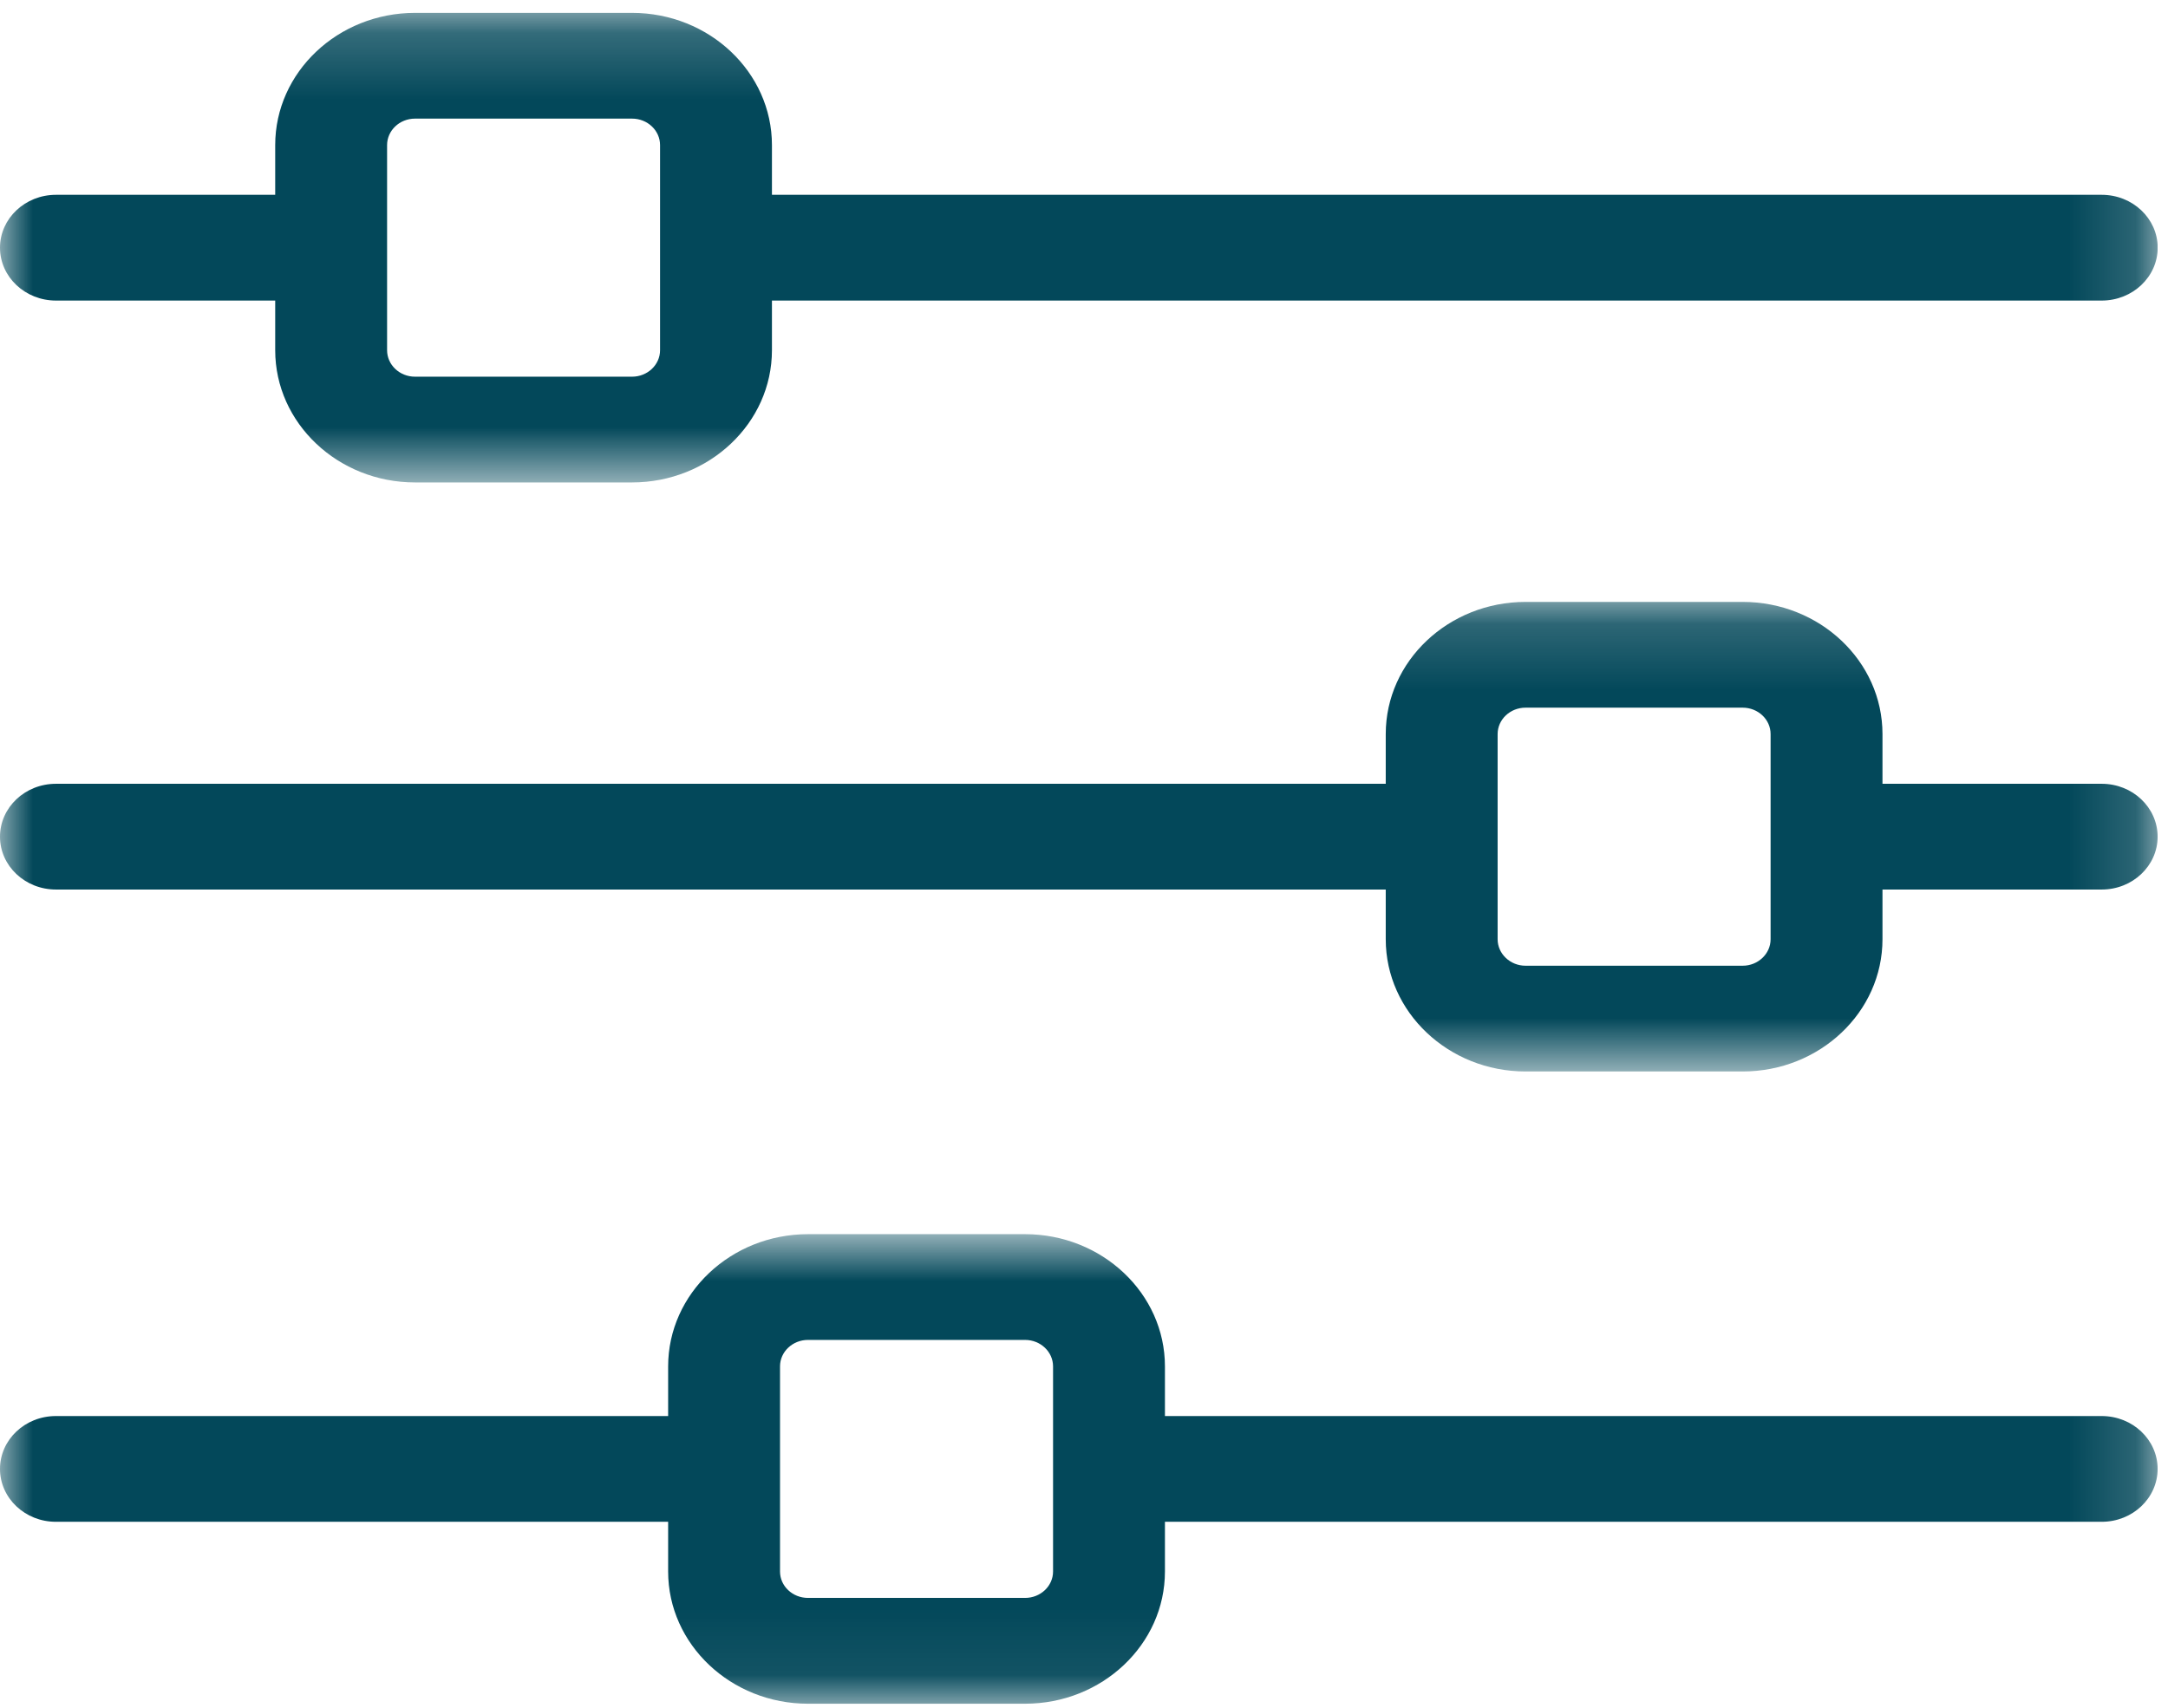
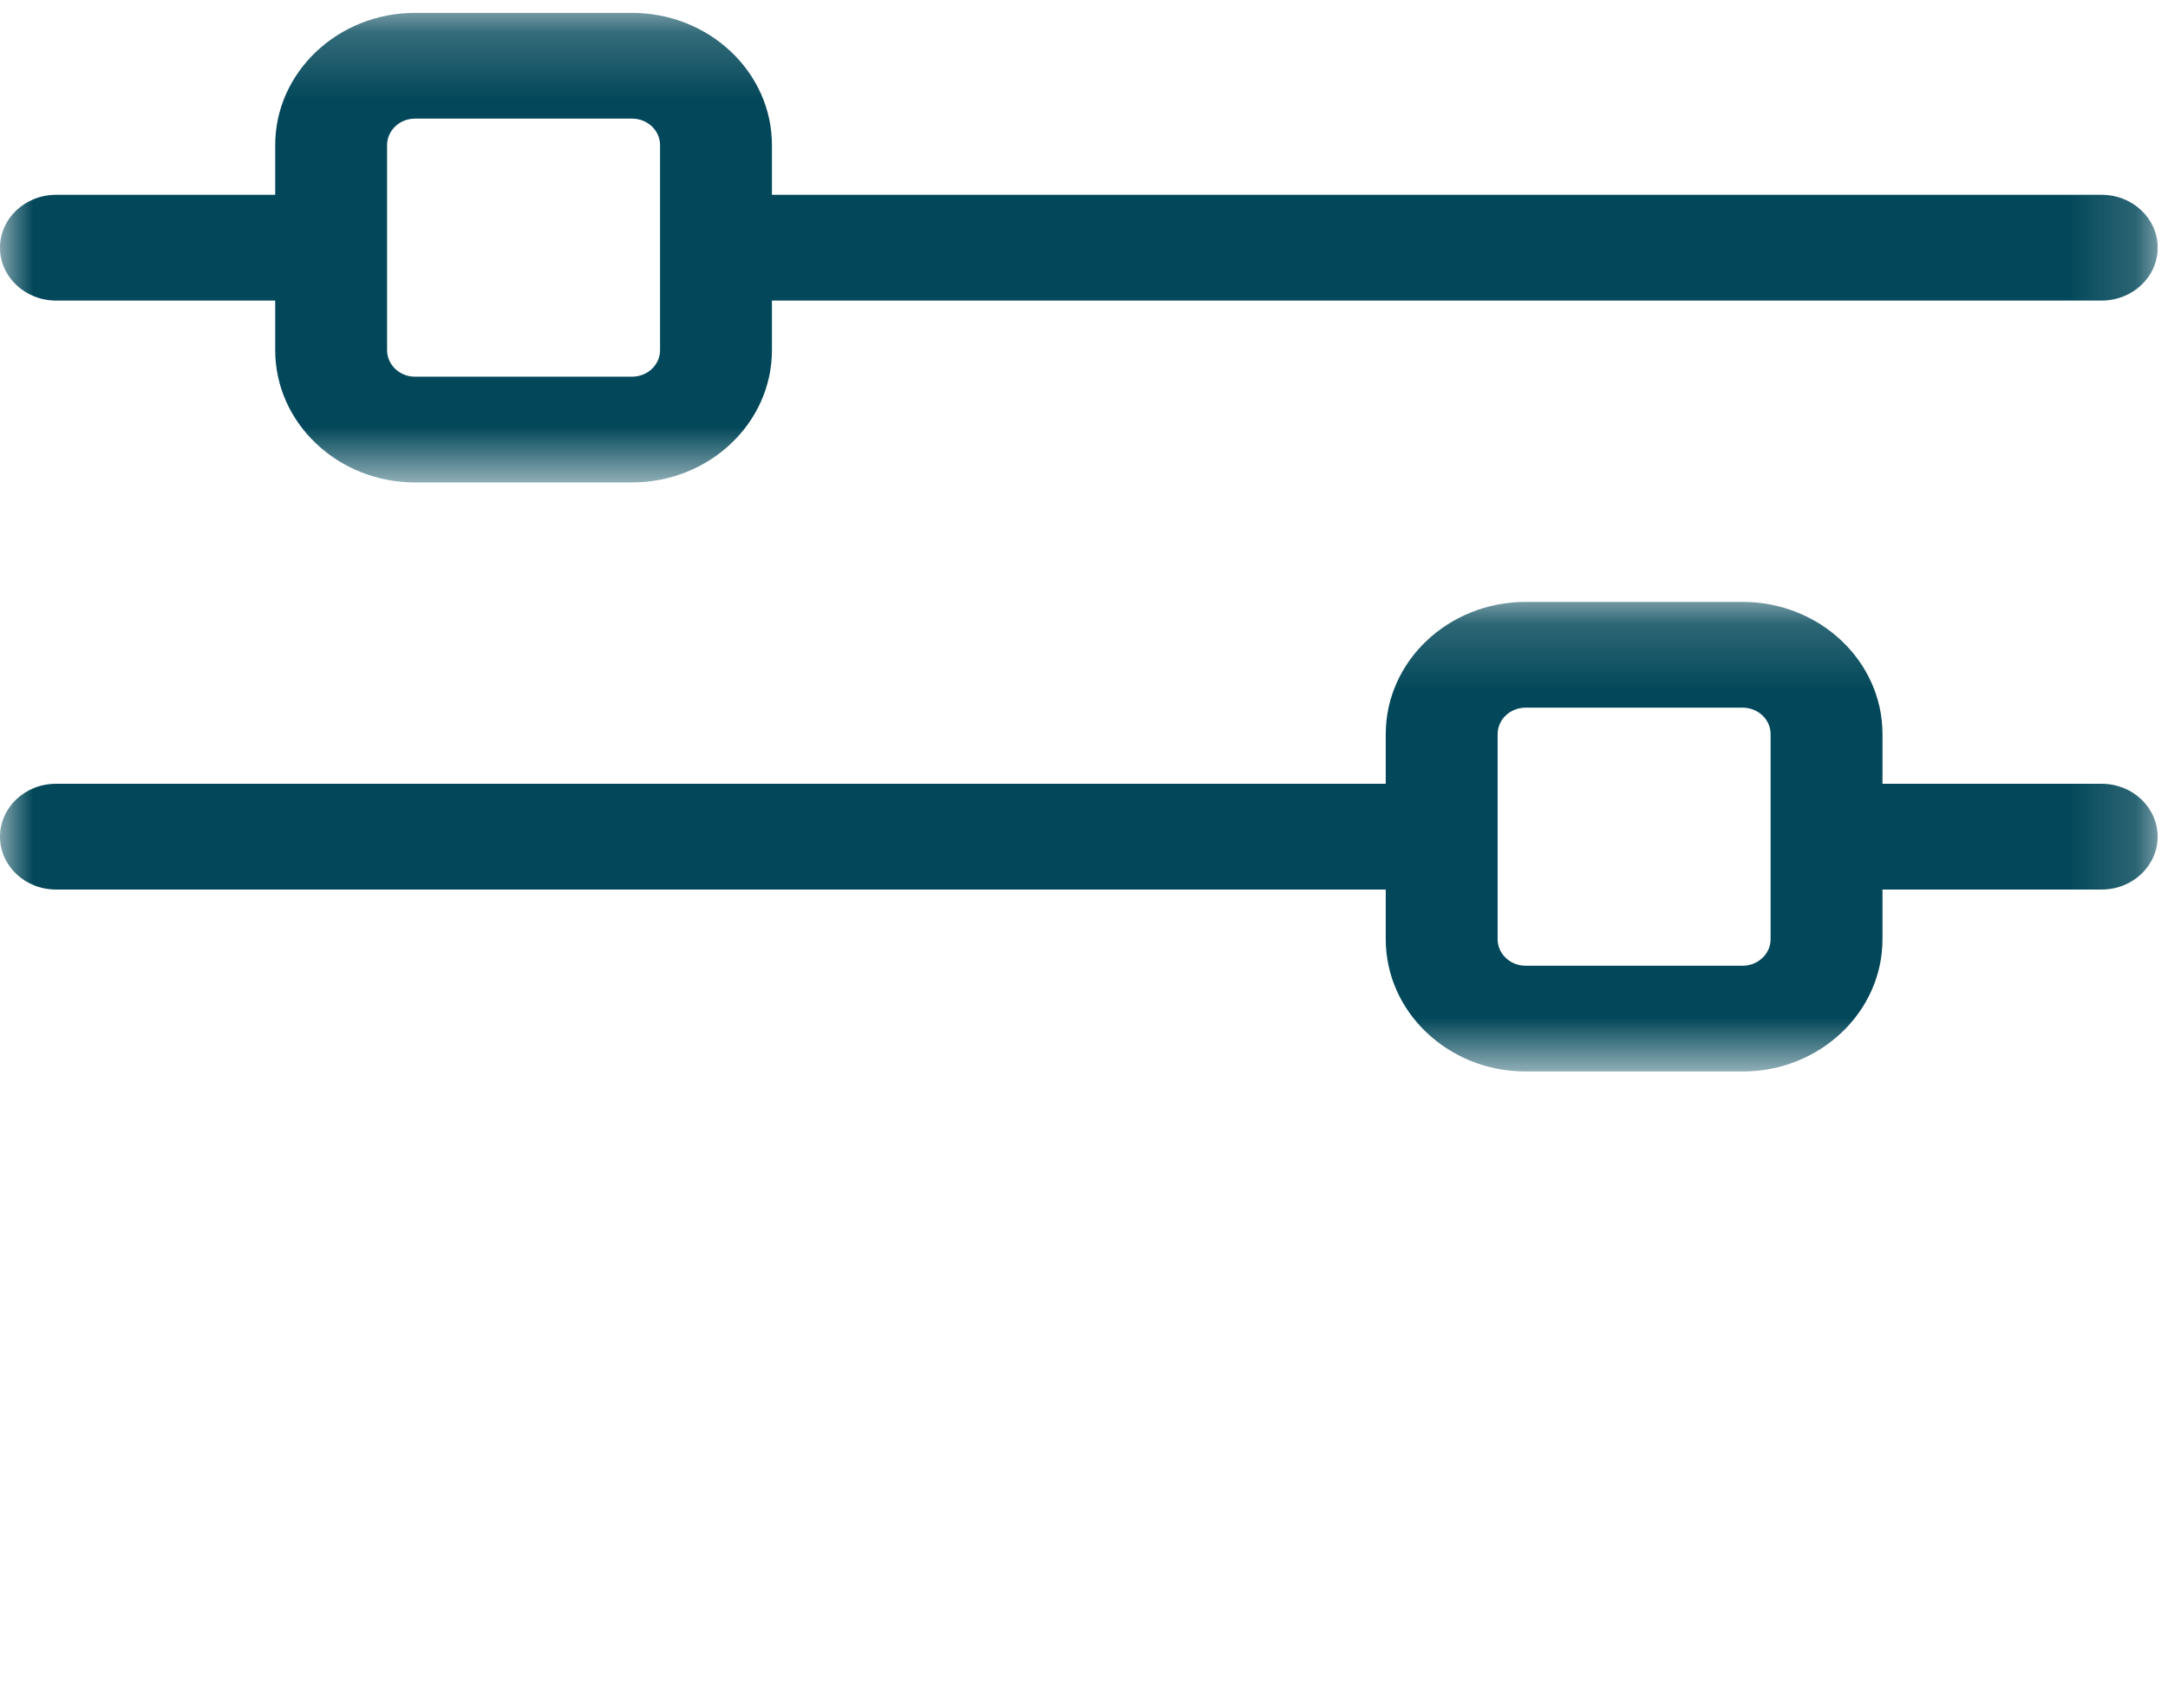
<svg xmlns="http://www.w3.org/2000/svg" width="33" height="26" viewBox="0 0 33 26" fill="none">
  <g clip-path="url(#clip0_700_10854)">
    <mask id="mask0_700_10854" style="mask-type:luminance" maskUnits="userSpaceOnUse" x="0" y="0" width="33" height="8">
      <path d="M0 0.196H32.842V7.345H0V0.196Z" fill="white" />
    </mask>
    <g mask="url(#mask0_700_10854)">
      <path fill-rule="evenodd" clip-rule="evenodd" d="M5.892 2.209C5.892 1.987 6.082 1.806 6.317 1.806H9.621C9.856 1.806 10.047 1.987 10.047 2.209V5.332C10.047 5.554 9.856 5.735 9.621 5.735H6.317C6.082 5.735 5.892 5.554 5.892 5.332V2.209ZM0.852 4.576H4.189V5.332C4.189 6.442 5.144 7.345 6.317 7.345H9.62C10.795 7.345 11.75 6.442 11.75 5.332V4.576H31.991C32.461 4.576 32.843 4.216 32.843 3.771C32.843 3.326 32.461 2.966 31.991 2.966H11.75V2.209C11.75 1.099 10.795 0.196 9.621 0.196H6.317C5.144 0.196 4.189 1.099 4.189 2.209V2.966H0.852C0.382 2.966 0 3.326 0 3.771C0 4.216 0.382 4.576 0.852 4.576Z" fill="#03485A" />
    </g>
    <mask id="mask1_700_10854" style="mask-type:luminance" maskUnits="userSpaceOnUse" x="0" y="9" width="33" height="8">
      <path d="M0 9.164H32.842V16.313H0V9.164Z" fill="white" />
    </mask>
    <g mask="url(#mask1_700_10854)">
      <path fill-rule="evenodd" clip-rule="evenodd" d="M22.796 11.176C22.796 10.954 22.987 10.774 23.221 10.774H26.526C26.76 10.774 26.951 10.954 26.951 11.176V14.3C26.951 14.521 26.76 14.703 26.526 14.703H23.221C22.987 14.703 22.796 14.521 22.796 14.3V11.176ZM0.852 13.543H21.093V14.3C21.093 15.41 22.048 16.313 23.221 16.313H26.526C27.699 16.313 28.654 15.41 28.654 14.3V13.543H31.991C32.461 13.543 32.842 13.183 32.842 12.739C32.842 12.293 32.461 11.933 31.991 11.933H28.654V11.176C28.654 10.066 27.699 9.164 26.526 9.164H23.221C22.048 9.164 21.093 10.066 21.093 11.176V11.933H0.852C0.381 11.933 0 12.293 0 12.739C0 13.183 0.381 13.543 0.852 13.543Z" fill="#03485A" />
    </g>
    <mask id="mask2_700_10854" style="mask-type:luminance" maskUnits="userSpaceOnUse" x="0" y="18" width="33" height="8">
-       <path d="M0 18.79H32.842V25.939H0V18.79Z" fill="white" />
-     </mask>
+       </mask>
    <g mask="url(#mask2_700_10854)">
      <path fill-rule="evenodd" clip-rule="evenodd" d="M16.029 23.926C16.029 24.148 15.838 24.328 15.603 24.328H12.299C12.064 24.328 11.873 24.148 11.873 23.926V20.803C11.873 20.581 12.064 20.4 12.299 20.4H15.603C15.838 20.4 16.029 20.581 16.029 20.803V23.926ZM31.991 21.559H17.732V20.803C17.732 19.693 16.776 18.79 15.603 18.79H12.3C11.126 18.79 10.17 19.693 10.17 20.803V21.559H0.851C0.381 21.559 0 21.919 0 22.364C0 22.809 0.381 23.169 0.851 23.169H10.17V23.926C10.17 25.036 11.126 25.939 12.299 25.939H15.603C16.776 25.939 17.732 25.036 17.732 23.926V23.169H31.991C32.461 23.169 32.842 22.809 32.842 22.364C32.842 21.919 32.461 21.559 31.991 21.559Z" fill="#03485A" />
    </g>
  </g>
  <defs>
    <clipPath id="clip0_700_10854">
      <rect width="32.842" height="26" fill="white" />
    </clipPath>
  </defs>
</svg>